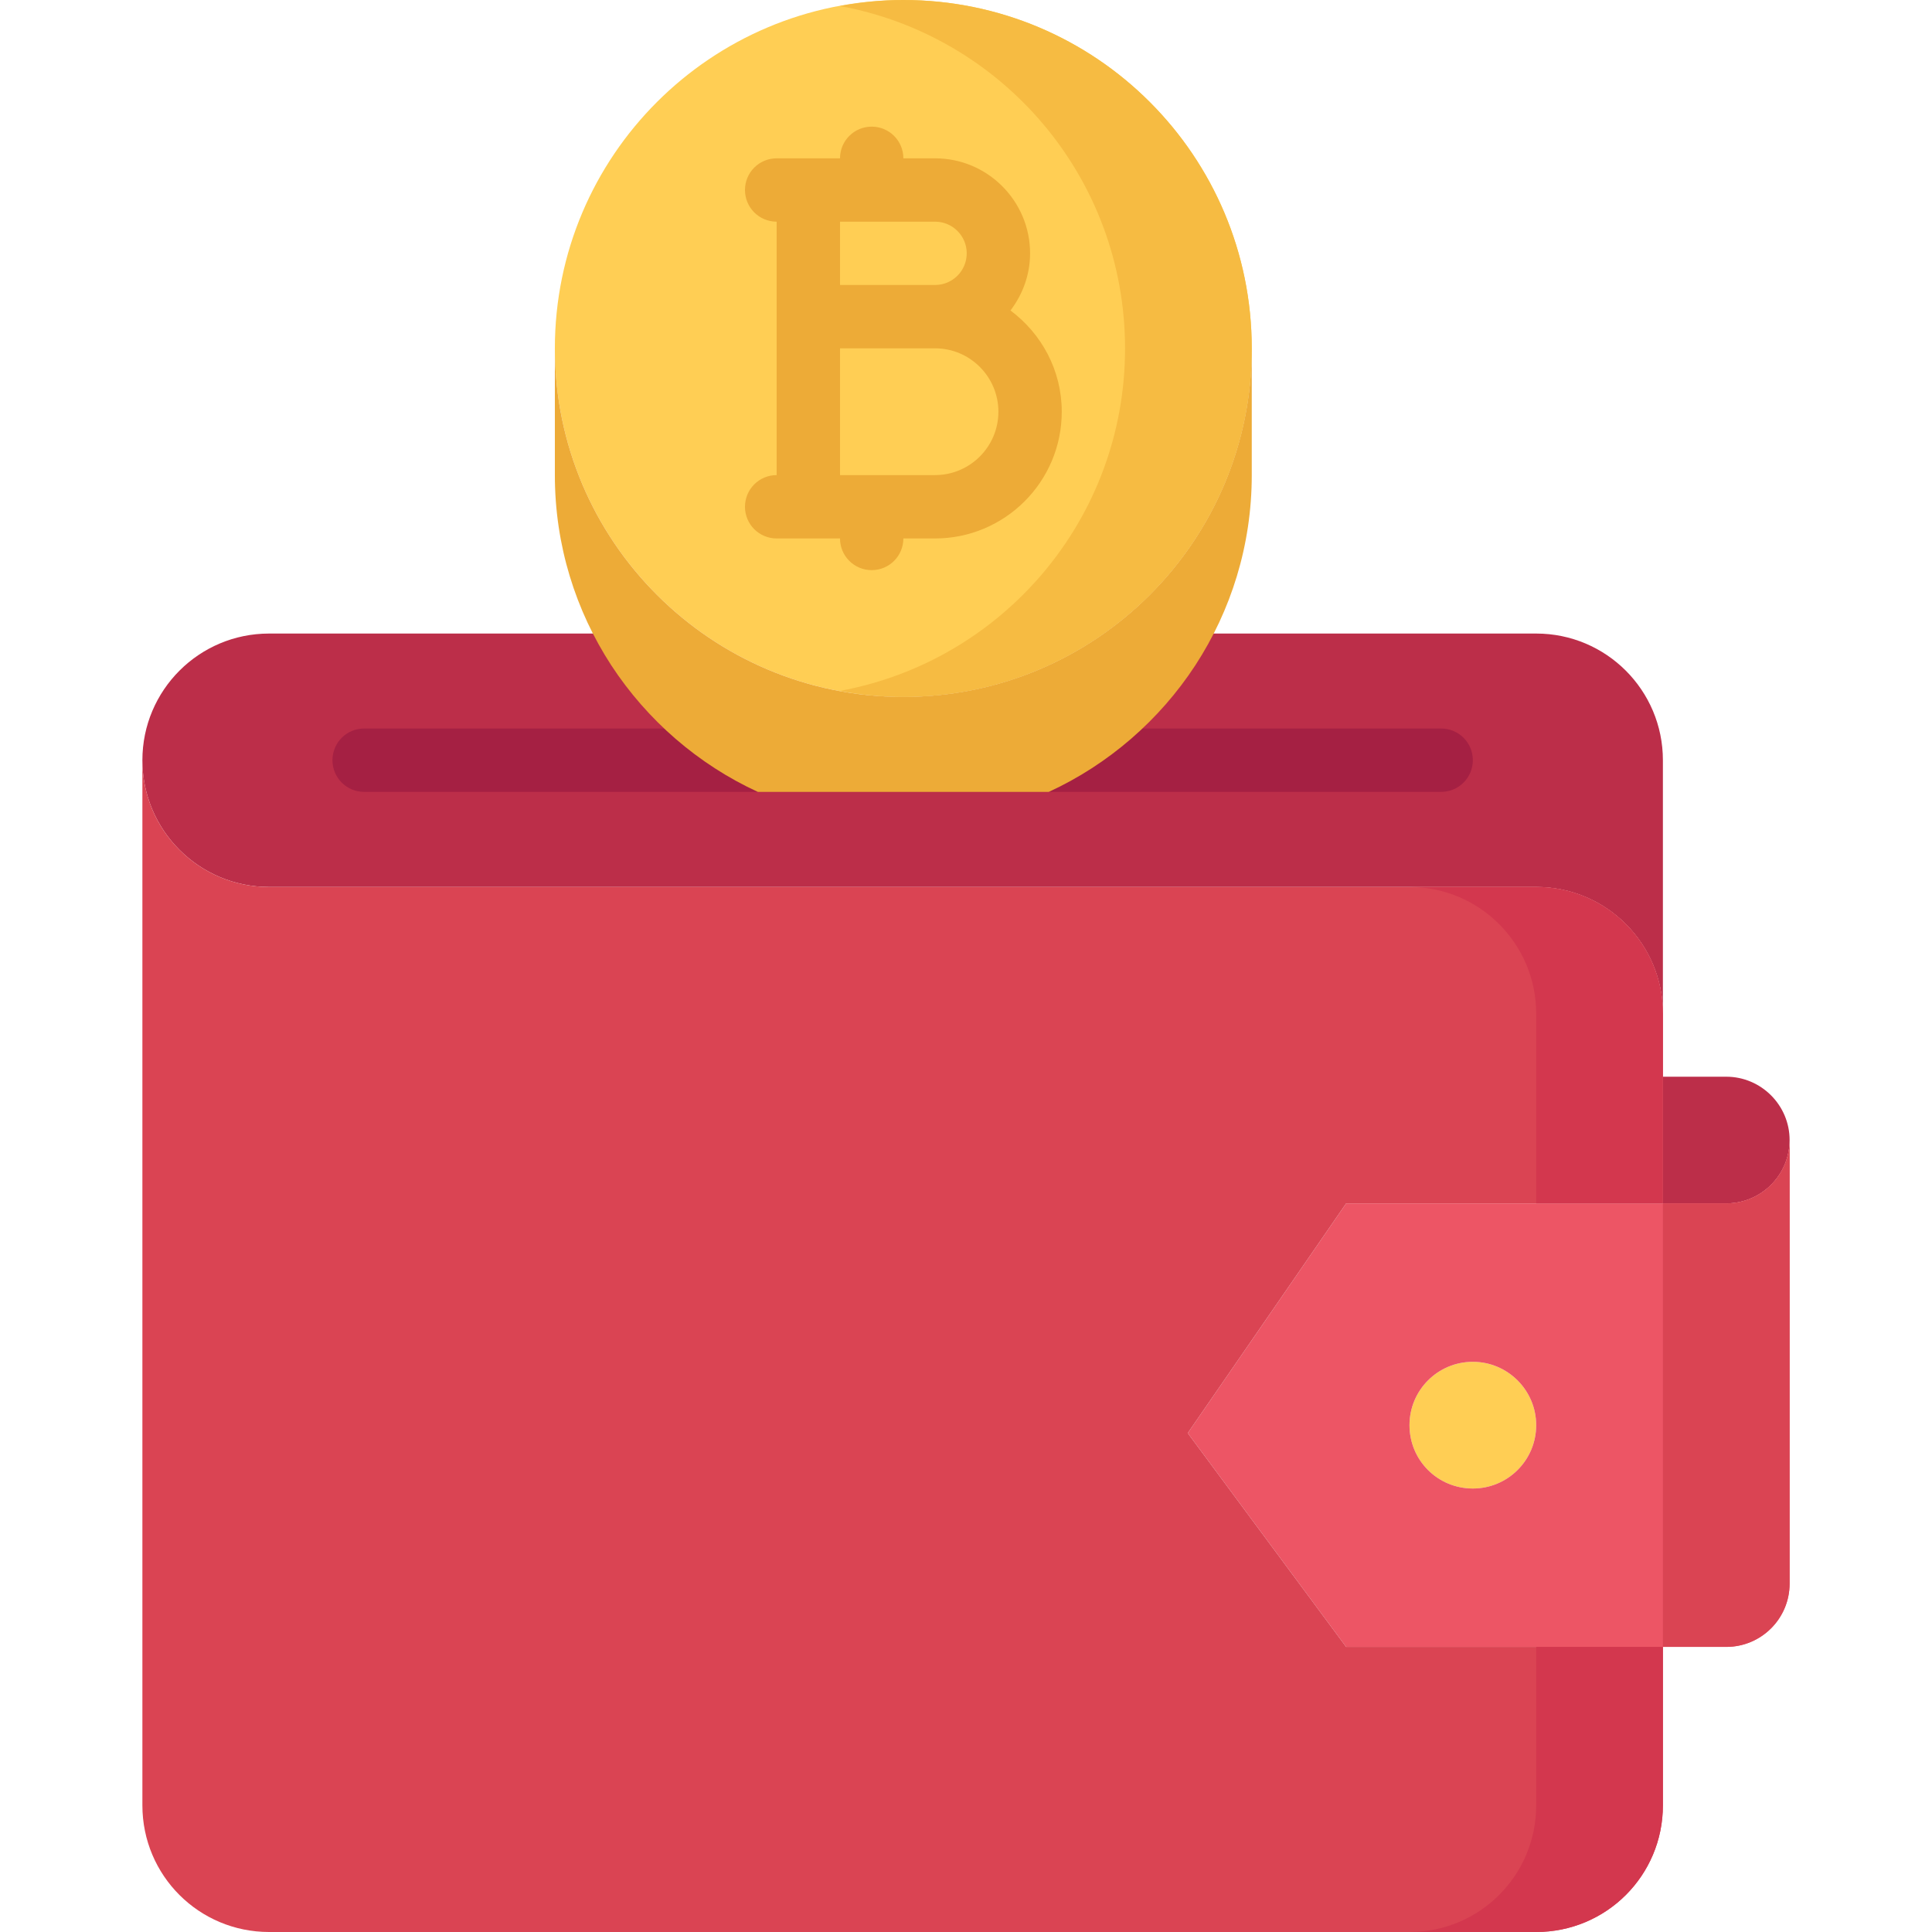
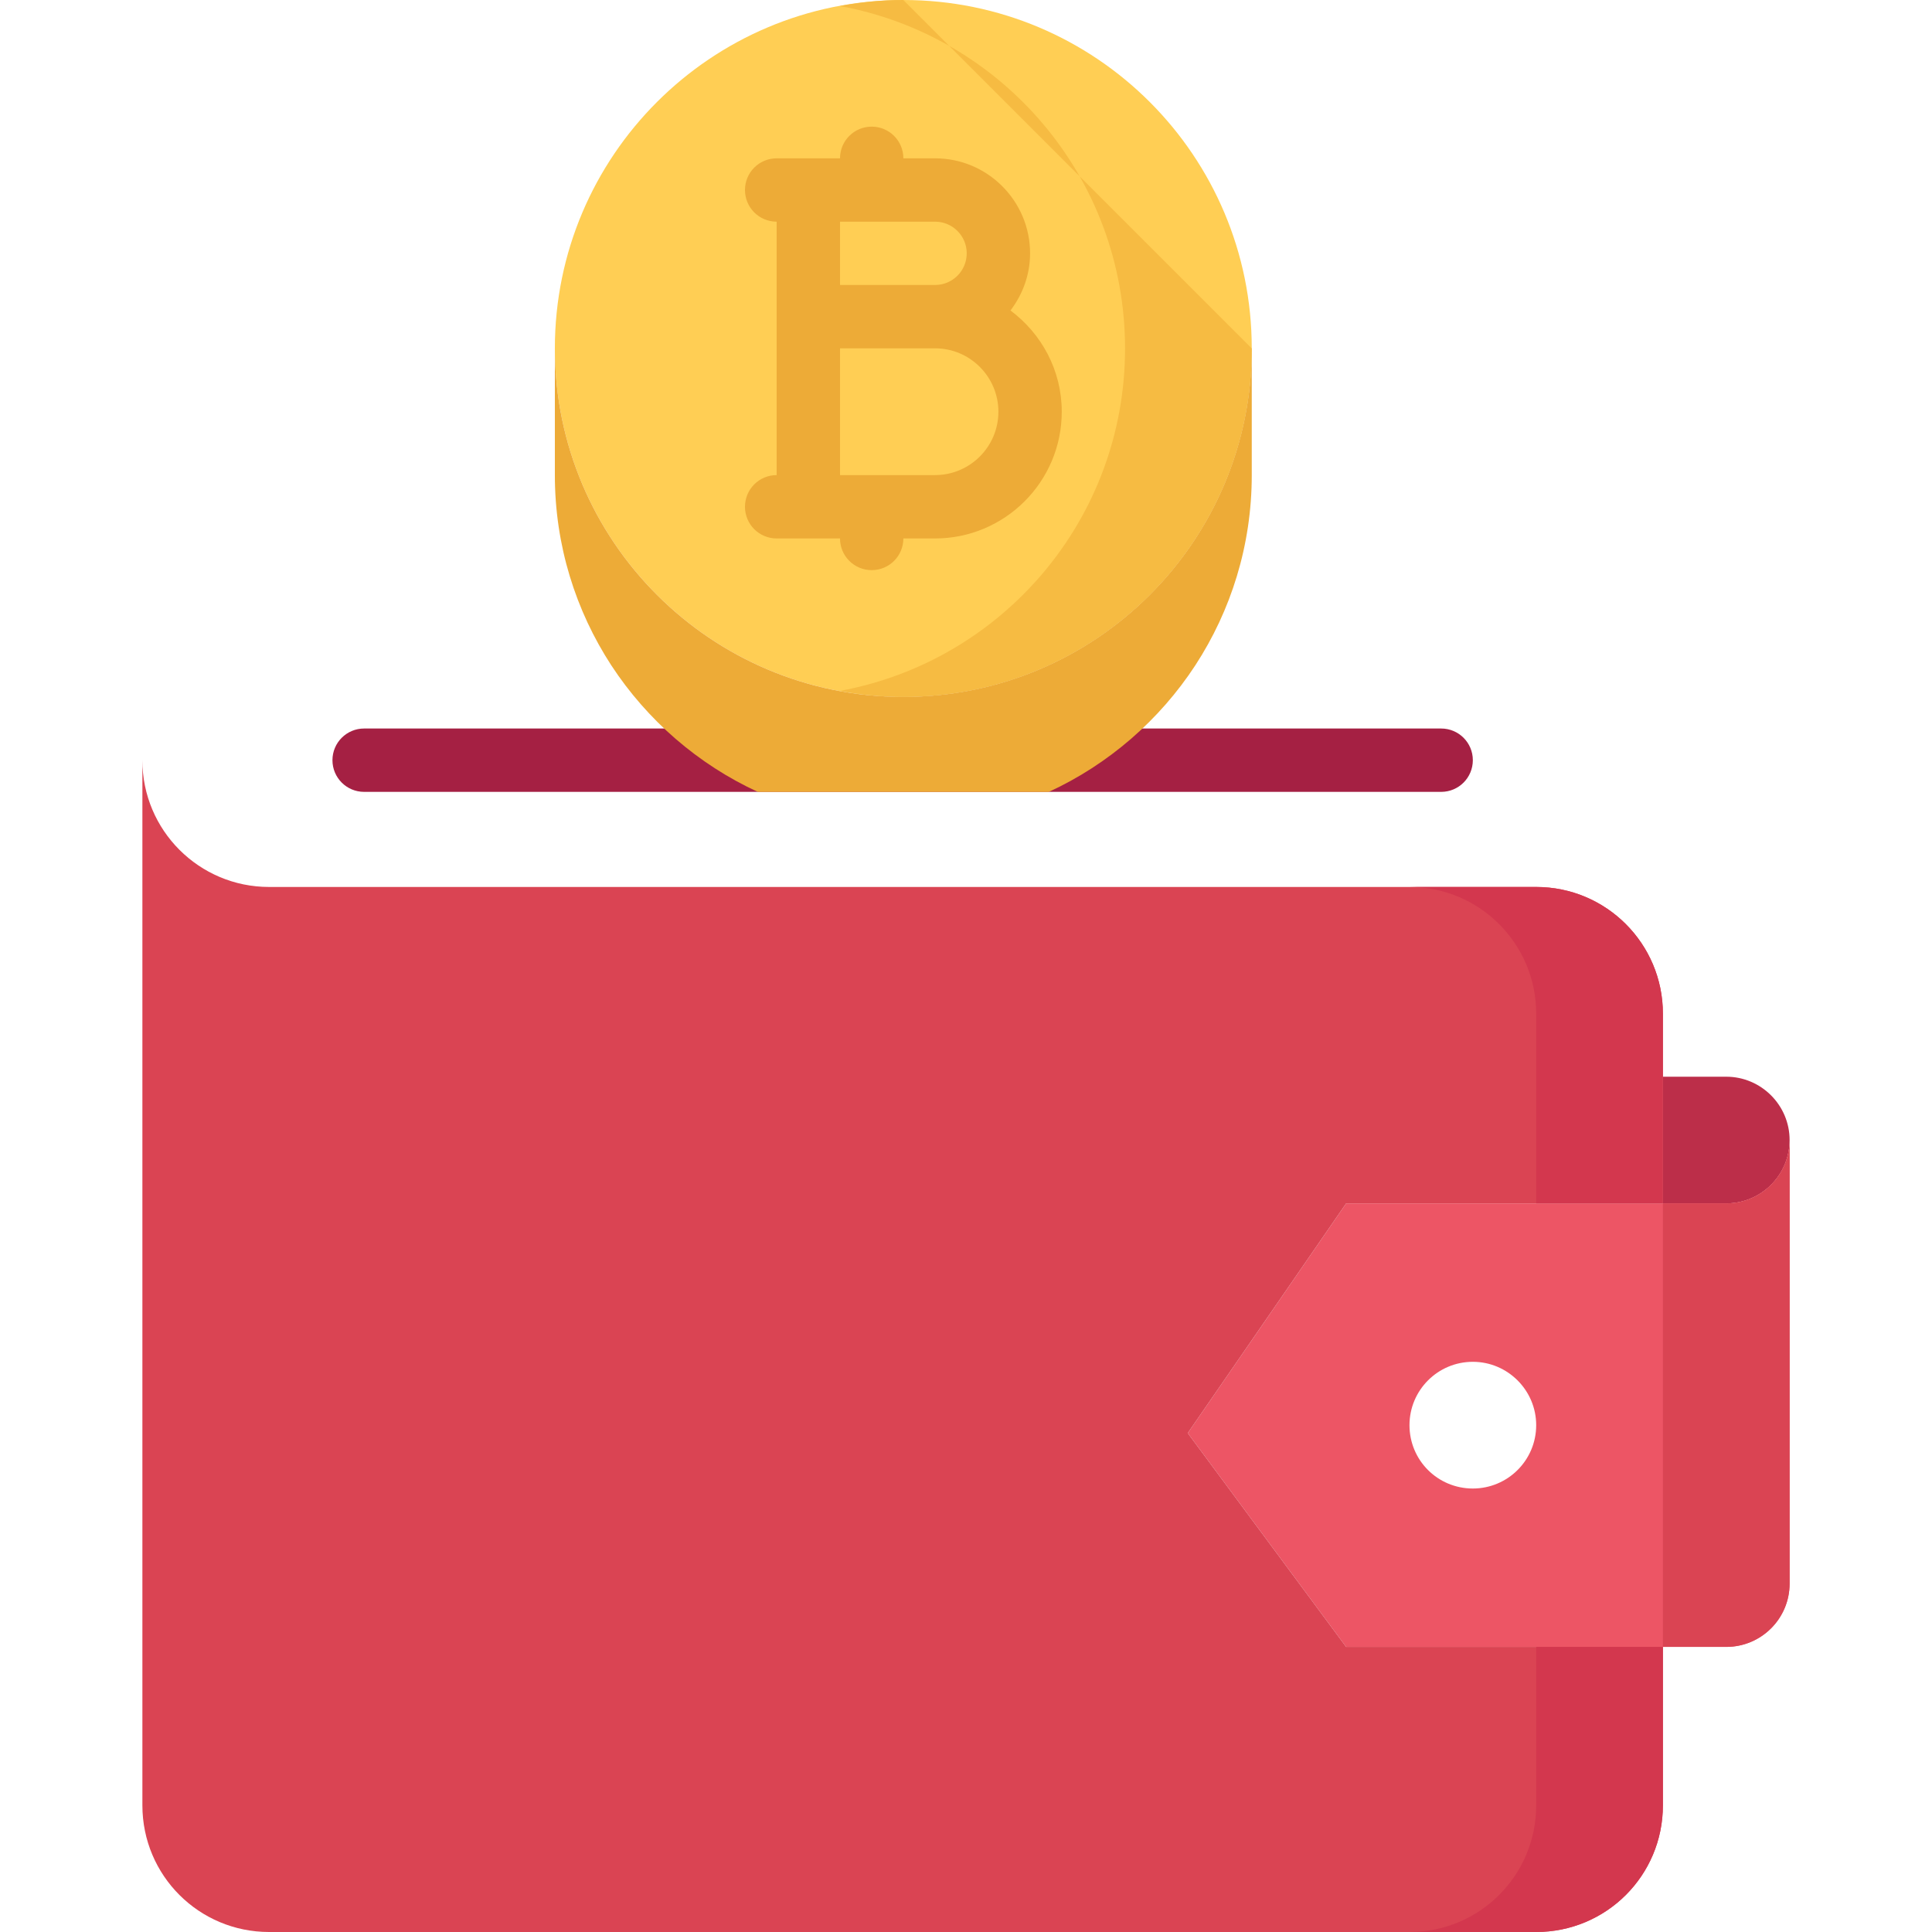
<svg xmlns="http://www.w3.org/2000/svg" version="1.1" id="Capa_1" x="0px" y="0px" viewBox="0 0 487.92 487.92" style="enable-background:new 0 0 487.92 487.92;" xml:space="preserve">
  <g>
-     <path style="fill:#BC2E49;" d="M264.84,192c15.12-6.96,28-18.16,37.04-32h86.08c17.68,0,32,14.32,32,32v64c0-17.68-14.32-32-32-32   h-320c-17.68,0-32-14.32-32-32s14.32-32,32-32h86.4c9.048,13.84,21.92,25.04,37.048,32L264.84,192L264.84,192z" />
    <path style="fill:#BC2E49;" d="M435.96,271.92c8.808,0,16,7.192,16,16c0,8.872-7.192,16-16,16h-16v-32H435.96z" />
  </g>
-   <path style="fill:#FFCE54;" d="M371.96,343.92c8.808,0,16,7.192,16,16c0,8.872-7.192,16-16,16c-8.872,0-16-7.128-16-16  C355.96,351.12,363.088,343.92,371.96,343.92z" />
  <path style="fill:#ED5565;" d="M435.96,303.92c8.808,0,16-7.128,16-16v112c0,8.872-7.192,16-16,16h-16h-80l-40-54l40-58h80H435.96z   M387.96,359.92c0-8.808-7.192-16-16-16c-8.872,0-16,7.192-16,16c0,8.872,7.128,16,16,16  C380.768,375.92,387.96,368.792,387.96,359.92z" />
  <path style="fill:#DA4453;" d="M35.96,192c0,17.68,14.32,32,32,32h320c17.68,0,32,14.32,32,32v15.92v32h-80l-40,58l40,54h80v40  c0,17.76-14.32,32-32,32h-320c-17.68,0-32-14.24-32-32V192z" />
  <g>
    <path style="fill:#D3374E;" d="M387.96,455.92c0,17.76-14.32,32-32,32h32c17.68,0,32-14.24,32-32v-40h-32V455.92z" />
    <path style="fill:#D3374E;" d="M387.96,224h-32c17.68,0,32,14.32,32,32v15.92v32h32v-32V256C419.96,238.32,405.64,224,387.96,224z" />
  </g>
  <path style="fill:#DA4453;" d="M435.96,303.92h-16v34.752v61.248v16h16c8.808,0,16-7.128,16-16v-112  C451.96,296.792,444.768,303.92,435.96,303.92z" />
  <path style="fill:#A52043;" d="M363.96,199.984h-272c-4.424,0-8-3.576-8-8s3.576-8,8-8h272c4.424,0,8,3.576,8,8  S368.384,199.984,363.96,199.984z" />
  <path style="fill:#FFCE54;" d="M316.128,88c0,48.64-39.36,88-88,88c-48.56,0-88-39.36-88-88s39.44-88,88-88  C276.768,0,316.128,39.36,316.128,88z" />
-   <path style="fill:#F6BB42;" d="M228.128,0c-5.472,0-10.8,0.56-15.992,1.52c40.976,7.52,71.992,43.312,71.992,86.48  s-31.016,78.952-71.992,86.48c5.192,0.96,10.52,1.52,15.992,1.52c48.64,0,88-39.36,88-88S276.768,0,228.128,0z" />
+   <path style="fill:#F6BB42;" d="M228.128,0c-5.472,0-10.8,0.56-15.992,1.52c40.976,7.52,71.992,43.312,71.992,86.48  s-31.016,78.952-71.992,86.48c5.192,0.96,10.52,1.52,15.992,1.52c48.64,0,88-39.36,88-88z" />
  <g>
    <path style="fill:#EDAB37;" d="M140.128,88c0,48.64,39.44,88,88,88c48.64,0,88-39.36,88-88v32c0,17.76-5.28,34.24-14.24,48   c-9.04,13.84-21.92,25.04-37.04,32h-73.44c-15.128-6.96-28-18.16-37.048-32c-8.952-13.76-14.232-30.24-14.232-48V88z" />
    <path style="fill:#EDAB37;" d="M255.192,78.408c3.064-4.024,4.952-8.992,4.952-14.432c0-13.224-10.76-23.992-23.984-23.992h-8.016   c0-4.424-3.576-8-8-8s-8,3.576-8,8h-16c-4.424,0-8,3.576-8,8s3.576,8,8,8v64c-4.424,0-8,3.576-8,8c0,4.424,3.576,8,8,8h16   c0,4.424,3.576,8,8,8s8-3.576,8-8h8c17.648,0,32-14.352,32-32C268.144,93.488,263.016,84.248,255.192,78.408z M236.16,55.984   c4.408,0,7.984,3.584,7.984,7.992s-3.576,7.992-7.984,7.992h-24.016V55.984H236.16z M236.144,119.984h-24V87.968h24   c8.824,0,16,7.184,16,16.016C252.144,112.8,244.968,119.984,236.144,119.984z" />
  </g>
  <g>
</g>
  <g>
</g>
  <g>
</g>
  <g>
</g>
  <g>
</g>
  <g>
</g>
  <g>
</g>
  <g>
</g>
  <g>
</g>
  <g>
</g>
  <g>
</g>
  <g>
</g>
  <g>
</g>
  <g>
</g>
  <g>
</g>
</svg>